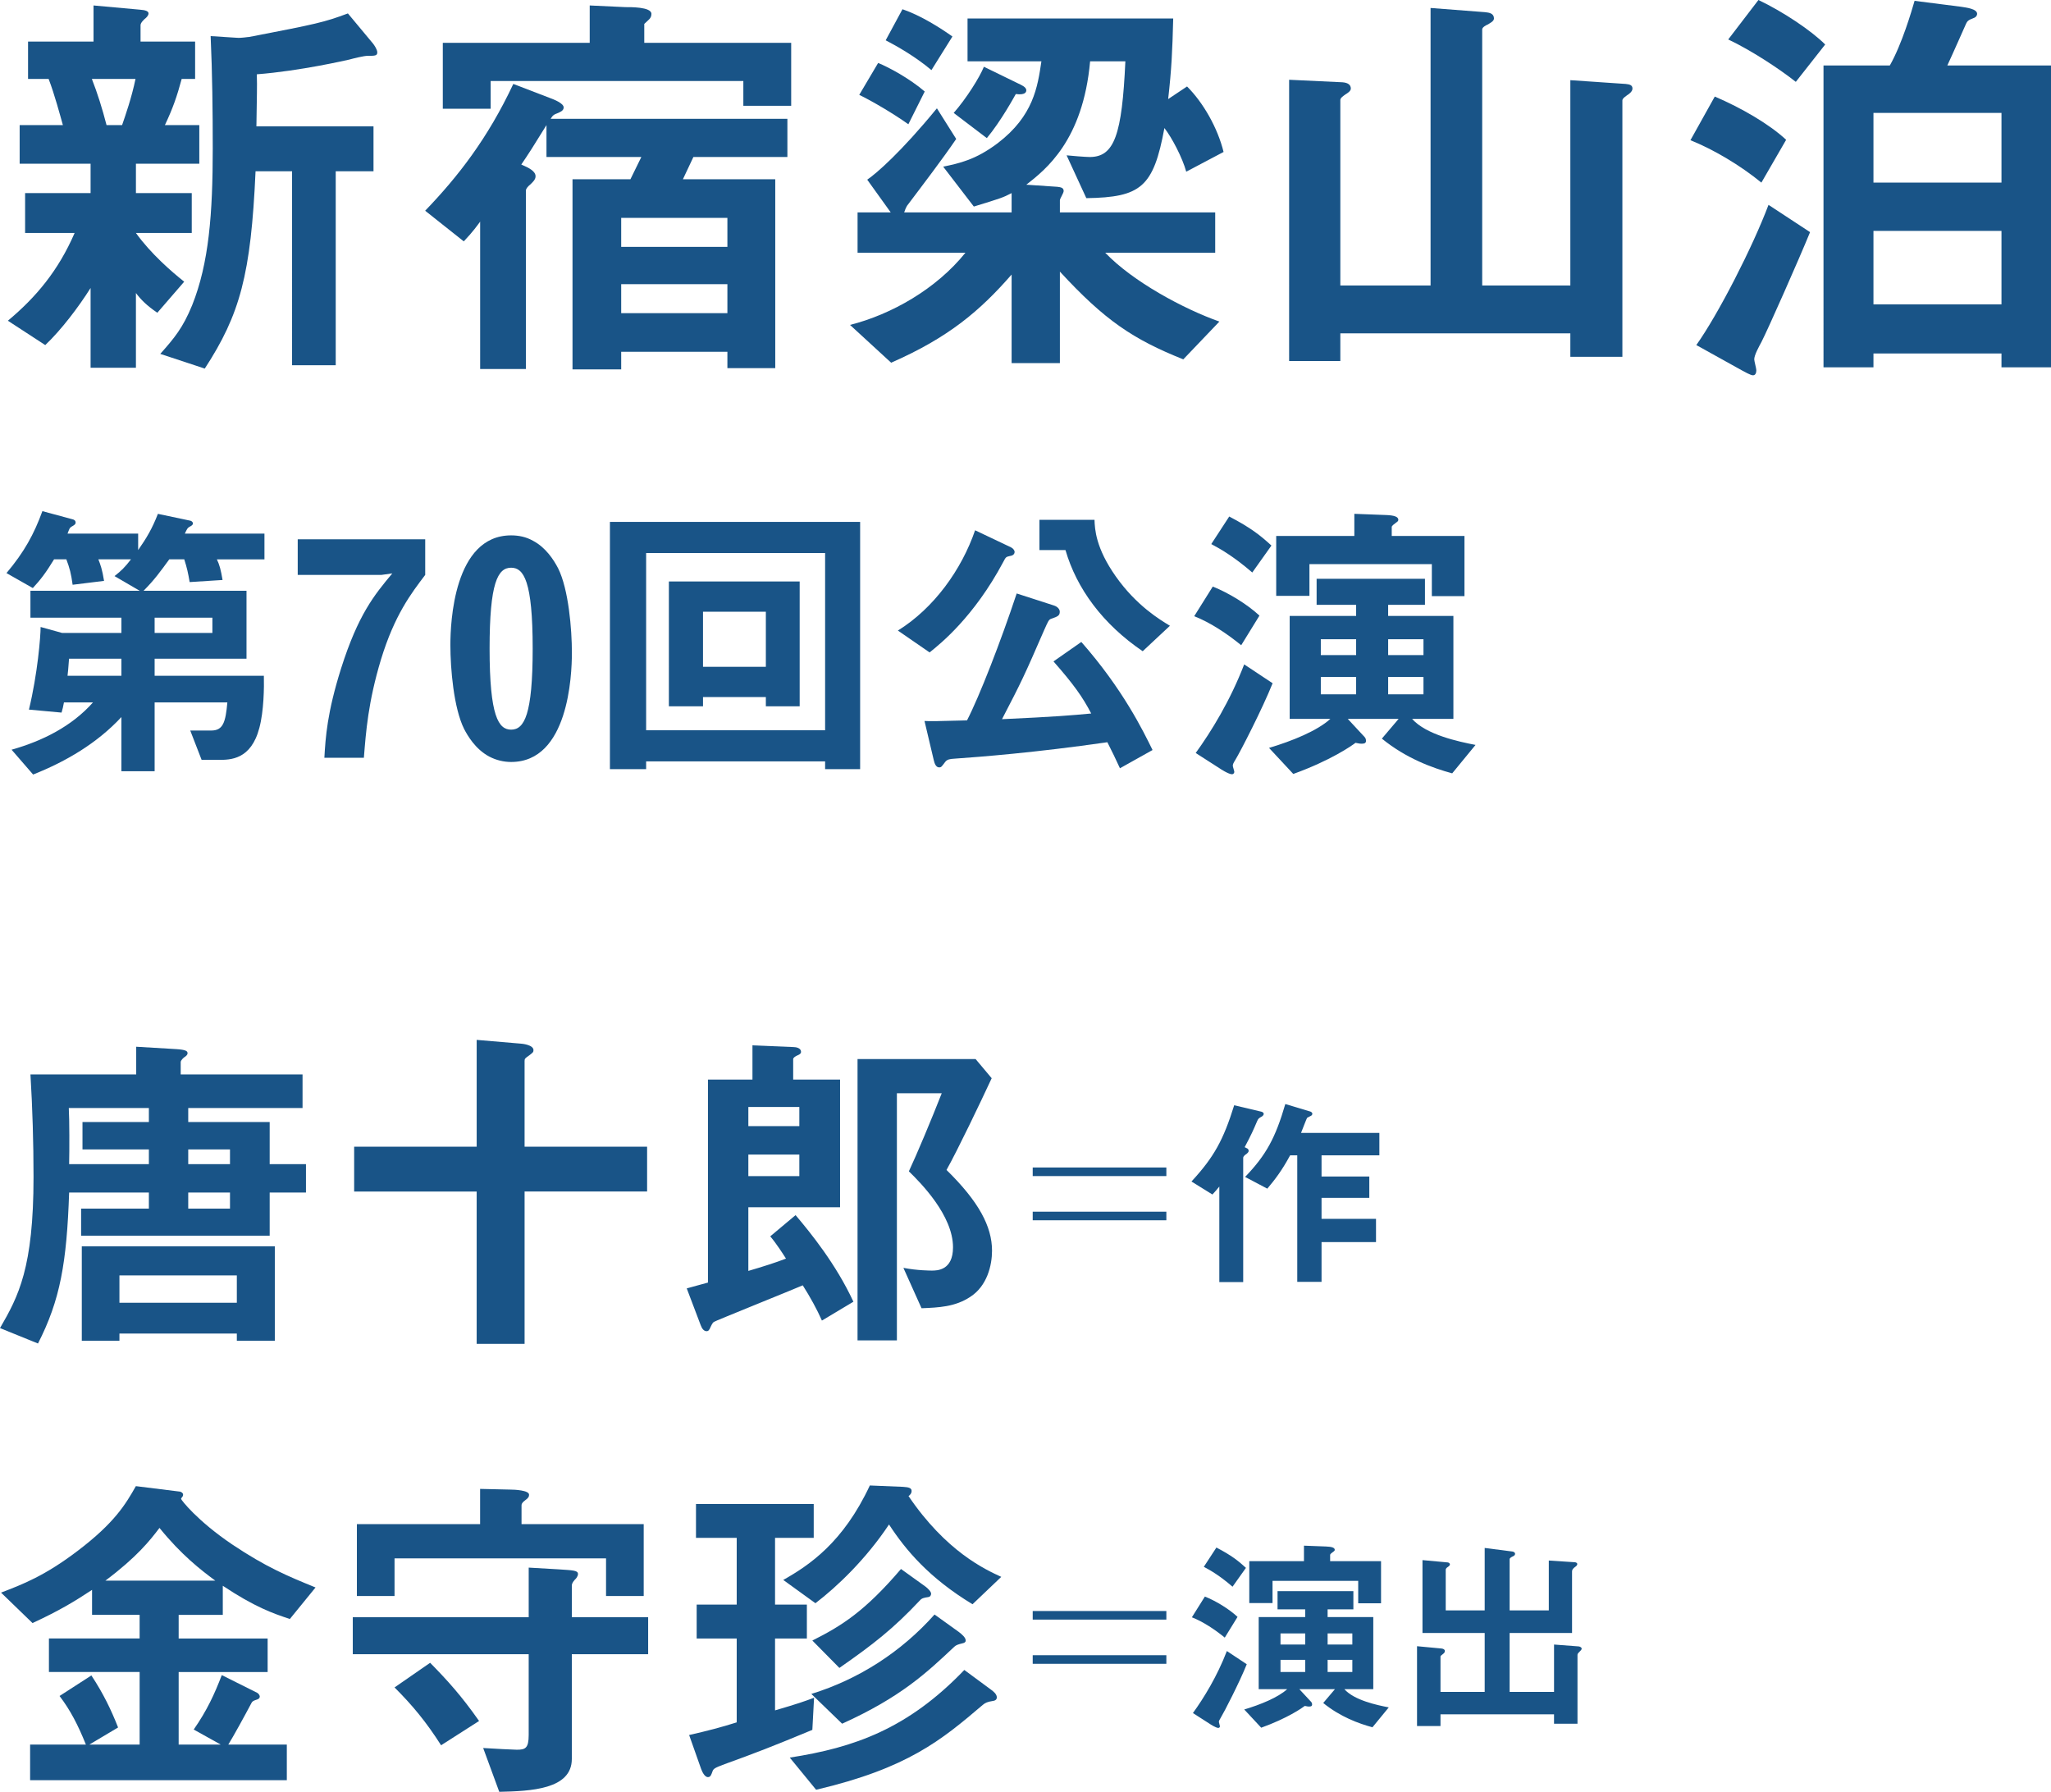
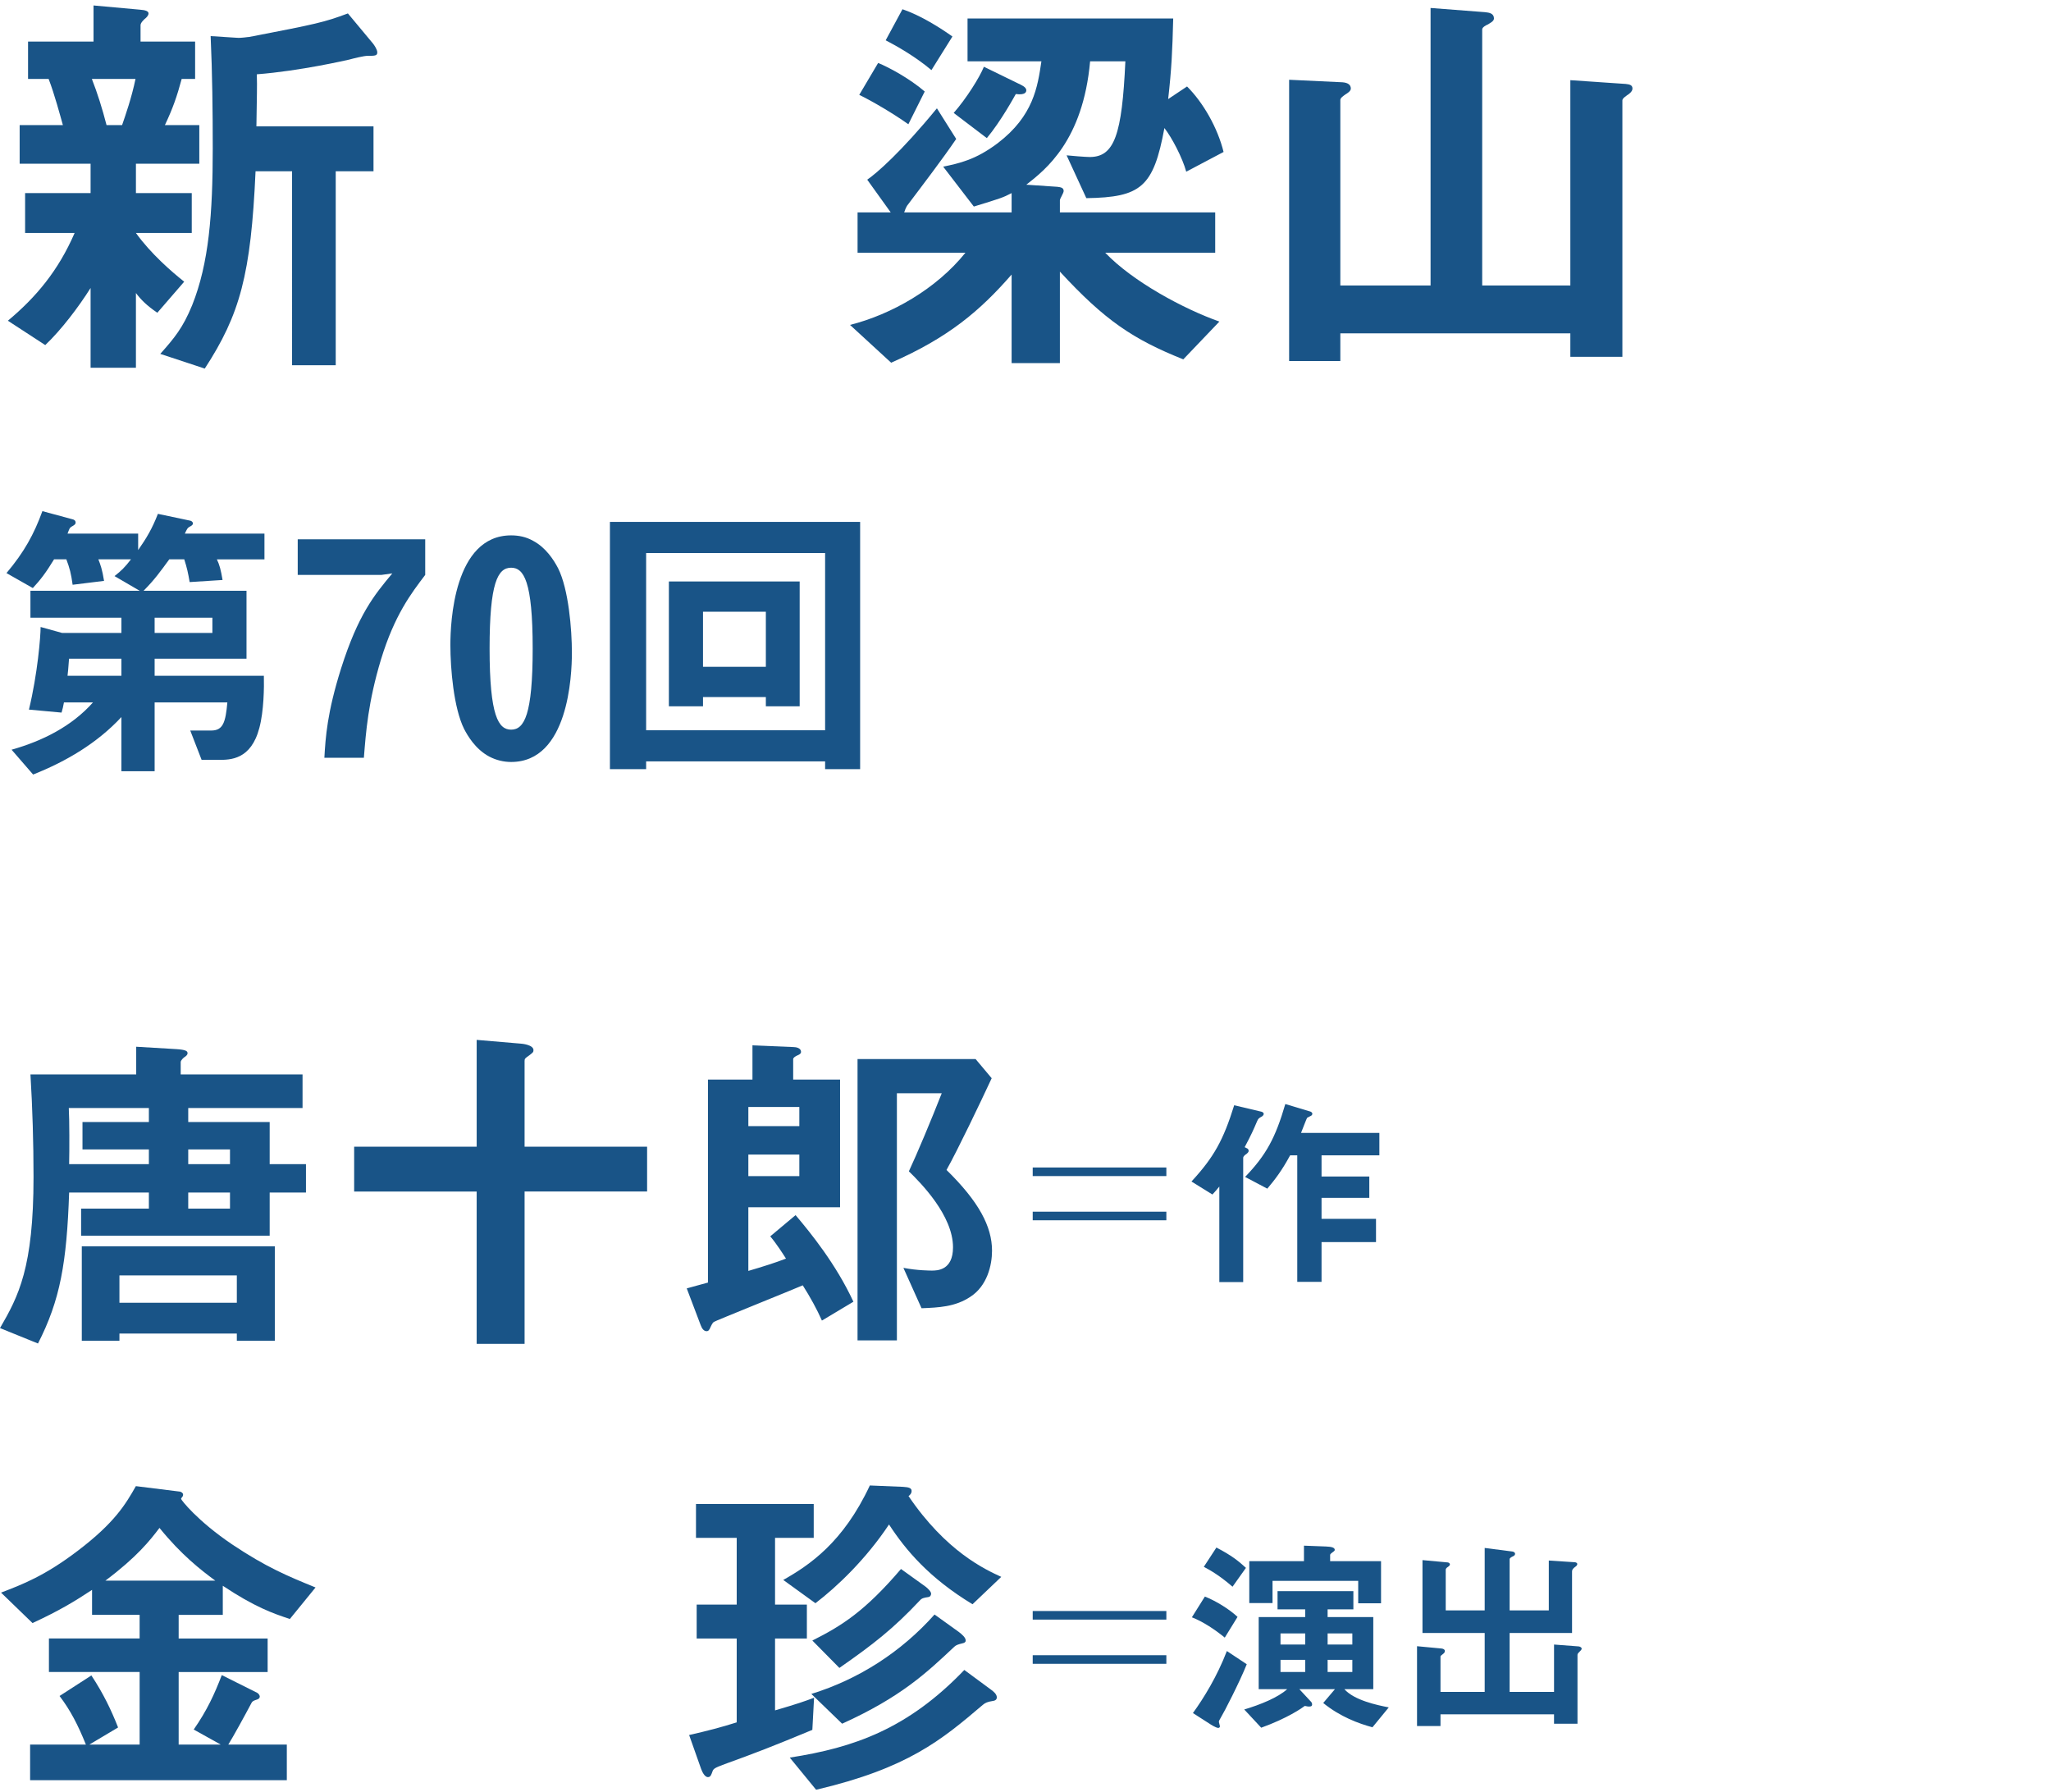
<svg xmlns="http://www.w3.org/2000/svg" version="1.1" x="0px" y="0px" width="193.034px" height="168.618px" viewBox="0 0 193.034 168.618" style="overflow:visible;enable-background:new 0 0 193.034 168.618;" xml:space="preserve">
  <style type="text/css">
	.st0{fill:#195487;}
</style>
  <defs>
</defs>
  <g>
    <g>
      <g>
        <path class="st0" d="M12.793,15.406v2.766h5.254v3.753h-5.254c1.422,1.976,3.397,3.674,4.543,4.583l-2.528,2.923     c-0.988-0.671-1.541-1.225-2.015-1.856v7.032H8.526v-7.506c-1.146,1.816-2.766,3.95-4.267,5.372l-3.517-2.291     c2.647-2.212,4.741-4.701,6.281-8.257H2.363v-3.753h6.163v-2.766H1.85v-3.634h4.069c-0.237-0.83-0.79-2.924-1.344-4.346H2.64     V3.911h6.163V0.514l4.346,0.395c0.593,0.04,0.829,0.158,0.829,0.355s-0.197,0.396-0.355,0.514     c-0.079,0.079-0.395,0.355-0.395,0.593v1.541h5.136v3.516h-1.265c-0.435,1.619-0.829,2.766-1.58,4.346h3.239v3.634H12.793z      M8.645,7.427c0.514,1.304,0.987,2.805,1.383,4.346h1.462c0.315-0.909,0.908-2.607,1.264-4.346H8.645z M34.6,5.254     c-0.355,0-1.304,0.237-1.738,0.355c-0.197,0.04-4.583,1.066-8.691,1.383c0.04,1.264,0,1.856-0.039,4.898h11.021v4.228h-3.556     v18.251h-4.108V16.118h-3.437c-0.435,9.718-1.462,13.471-4.78,18.567l-4.188-1.383c1.304-1.462,2.133-2.449,3.002-4.583     c1.58-3.95,1.937-8.612,1.937-14.774c0-3.517-0.04-7.032-0.198-10.548l2.449,0.157c0.435,0.04,1.027-0.078,1.186-0.078     c6.36-1.225,7.071-1.383,9.283-2.213l2.371,2.845c0.118,0.158,0.395,0.553,0.395,0.829C35.508,5.254,35.271,5.254,34.6,5.254z" />
-         <path class="st0" d="M65.26,14.774l-0.987,2.094h8.691v17.777H68.46v-1.541h-9.995v1.659h-4.582V16.868h5.451l1.027-2.094h-8.928     v-3.002c-1.265,2.054-1.699,2.726-2.371,3.713c0.751,0.316,1.344,0.633,1.344,1.106c0,0.316-0.276,0.553-0.475,0.751     c-0.197,0.157-0.435,0.395-0.435,0.592v16.79h-4.306V20.858c-0.237,0.316-0.672,0.948-1.541,1.856l-3.634-2.884     c3.081-3.2,5.886-6.795,8.296-11.931l3.397,1.304c0.435,0.158,1.343,0.514,1.343,0.909c0,0.315-0.355,0.435-0.514,0.514     c-0.435,0.157-0.514,0.236-0.711,0.553h22.281v3.595H65.26z M69.961,9.955V7.624H46.179v2.607h-4.503V4.029h13.826V0.514     l3.358,0.157c0.395,0,2.449-0.039,2.449,0.633c0,0.435-0.276,0.553-0.672,0.948v1.777h13.827v5.926H69.961z M68.46,20.503h-9.995     v2.726h9.995V20.503z M68.46,26.744h-9.995v2.727h9.995V26.744z" />
        <path class="st0" d="M111.645,16.157c-0.355-1.304-1.344-3.2-2.055-4.108c-1.027,5.57-2.212,6.519-7.348,6.598l-1.857-4.03     c0.316,0.04,1.817,0.158,2.173,0.158c2.331,0,3.042-2.094,3.358-9.007h-3.318c-0.672,7.467-4.188,10.192-6.005,11.614     l2.924,0.197c0.315,0.04,0.592,0.079,0.592,0.396c0,0.197-0.355,0.711-0.355,0.869v1.146h14.617v3.792H104.02     c2.607,2.727,7.388,5.294,10.745,6.479l-3.397,3.556c-4.74-1.896-7.387-3.675-11.614-8.257v8.612H95.21v-8.336     c-2.963,3.397-5.926,5.926-11.338,8.296l-3.871-3.556c3.911-0.987,8.138-3.397,10.863-6.795H80.712v-3.792h3.121l-2.213-3.081     c0.83-0.554,3.2-2.607,6.558-6.716l1.817,2.884c-1.264,1.856-3.042,4.188-4.622,6.281c-0.118,0.197-0.197,0.395-0.276,0.632     H95.21v-1.817c-0.829,0.435-1.106,0.514-3.556,1.265l-2.884-3.753c1.501-0.316,3.042-0.633,5.136-2.213     c3.358-2.567,3.753-5.293,4.108-7.703h-6.952V1.738h19.357c-0.079,3.12-0.158,4.779-0.475,7.585l1.778-1.186     c1.54,1.541,2.884,3.911,3.437,6.163L111.645,16.157z M85.492,11.693c-1.383-0.987-3.397-2.173-4.622-2.766l1.777-3.002     c0.987,0.395,2.963,1.461,4.385,2.686L85.492,11.693z M87.665,6.597c-1.502-1.264-3.24-2.251-4.307-2.805l1.58-2.923     c1.738,0.592,3.596,1.777,4.701,2.567L87.665,6.597z M95.605,8.849c-0.158,0.276-1.383,2.528-2.727,4.148l-3.12-2.37     c1.185-1.344,2.449-3.358,2.844-4.346l3.239,1.58c0.237,0.118,0.751,0.316,0.751,0.632C96.593,8.651,96.514,8.968,95.605,8.849z" />
        <path class="st0" d="M153.129,8.968c-0.039,0.039-0.435,0.276-0.435,0.474v24.138h-4.898v-2.212h-21.648v2.606h-4.819V7.506     l5.017,0.237c0.514,0.039,0.79,0.236,0.79,0.592c0,0.237-0.316,0.435-0.514,0.554c-0.158,0.118-0.474,0.315-0.474,0.514v17.461     h8.493V0.75l5.136,0.396c0.396,0.039,0.83,0.118,0.83,0.593c0,0.276-0.396,0.435-0.554,0.553     c-0.197,0.079-0.553,0.276-0.553,0.474v24.099h8.296V7.545l5.215,0.355c0.395,0.04,0.632,0.119,0.632,0.435     C153.643,8.611,153.327,8.849,153.129,8.968z" />
-         <path class="st0" d="M165.776,17.185c-1.976-1.62-4.504-3.121-6.677-3.99l2.291-4.108c2.489,1.066,5.097,2.567,6.716,4.069     L165.776,17.185z M165.776,32.196c-0.237,0.435-0.672,1.225-0.672,1.62c0,0.157,0.197,0.869,0.197,1.026     c0,0.237-0.079,0.475-0.315,0.475c-0.237,0-0.83-0.355-1.067-0.475l-4.267-2.37c2.055-2.884,5.294-9.204,6.795-13.194     l3.911,2.567C169.292,24.453,166.368,31.051,165.776,32.196z M169.016,7.703c-1.501-1.186-4.108-2.923-6.36-3.99L165.499,0     c2.331,1.105,4.979,2.884,6.282,4.188L169.016,7.703z M188.373,34.566v-1.304h-12.049v1.304h-4.701V6.162h6.241     c1.146-2.015,2.055-5.135,2.331-6.083l4.346,0.553c0.514,0.079,1.541,0.197,1.541,0.672c0,0.118-0.079,0.276-0.237,0.355     c-0.593,0.236-0.672,0.276-0.83,0.632c-0.039,0.079-1.185,2.687-1.738,3.871h9.758v28.404H188.373z M188.373,10.627h-12.049     v6.558h12.049V10.627z M188.373,21.728h-12.049v6.913h12.049V21.728z" />
      </g>
    </g>
    <g>
      <g>
        <path class="st0" d="M20.412,52.636c0.254,0.535,0.366,0.957,0.535,1.943l-3.098,0.197c-0.142-0.846-0.254-1.353-0.508-2.141     h-1.408c-0.845,1.154-1.408,1.943-2.422,2.957h9.689v6.395h-8.647v1.605h10.281c0.028,1.099,0,3.323-0.423,4.901     c-0.788,3.014-2.732,3.014-3.858,3.014h-1.578l-1.07-2.761h1.972c1.127,0,1.353-0.788,1.521-2.647h-6.845v6.479h-3.127v-5.099     c-2.281,2.451-5.183,4.169-8.31,5.408L1.09,70.55c2.9-0.816,5.661-2.197,7.661-4.45H6.019c-0.084,0.45-0.112,0.563-0.226,0.958     l-3.069-0.282c0.816-3.38,1.098-6.873,1.098-7.774l2.028,0.563h5.577v-1.437H2.864v-2.535h10.281l-2.366-1.38     c0.647-0.507,0.985-0.845,1.549-1.577h-3.07c0.197,0.507,0.366,0.957,0.535,2.027l-2.957,0.366     c-0.142-1.042-0.282-1.577-0.592-2.394H5.089c-0.788,1.295-1.295,1.943-2,2.704L0.61,53.931c1.662-1.972,2.592-3.661,3.38-5.83     l2.817,0.761c0.141,0.027,0.31,0.112,0.31,0.31c0,0.169-0.141,0.253-0.395,0.395c-0.169,0.112-0.169,0.141-0.366,0.647h6.647     v1.549c0.789-1.126,1.324-2.027,1.859-3.408l3.07,0.648c0.085,0.028,0.226,0.112,0.226,0.253c0,0.142-0.141,0.226-0.31,0.311     c-0.197,0.112-0.226,0.169-0.451,0.647h7.493v2.423H20.412z M11.427,61.987H6.498c-0.085,1.07-0.085,1.154-0.142,1.605h5.07     V61.987z M19.99,58.128h-5.437v1.437h5.437V58.128z" />
        <path class="st0" d="M35.853,62.071c-1.212,4.028-1.409,6.789-1.606,9.239h-3.718c0.112-1.915,0.254-4.226,1.577-8.422     c1.605-5.042,3.099-6.873,4.817-8.93L35.908,54.1h-7.887v-3.352h11.999V54.1C38.697,55.847,37.147,57.847,35.853,62.071z" />
        <path class="st0" d="M48.107,71.705c-0.704,0-1.409-0.169-2.057-0.507c-1.324-0.704-2.057-2-2.366-2.592     c-0.985-1.972-1.296-5.689-1.296-7.915c0-2.057,0.311-10.31,5.719-10.31c0.704,0,1.408,0.141,2.056,0.507     c1.184,0.62,1.943,1.774,2.366,2.592c0.986,1.972,1.296,5.746,1.296,7.943C53.825,63.593,53.487,71.705,48.107,71.705z      M48.107,53.424c-1.268,0-2.028,1.437-2.028,7.605c0,6.395,0.845,7.634,2.028,7.634c1.239,0,2.027-1.408,2.027-7.634     C50.135,54.663,49.29,53.424,48.107,53.424z" />
        <path class="st0" d="M77.657,72.381v-0.732H60.812v0.732h-3.408V49.114h23.549v23.267H77.657z M77.657,52.044H60.812v16.675     h16.845V52.044z M72.08,66.466v-0.873h-5.915v0.873h-3.212V54.72h12.31v11.746H72.08z M72.08,57.564h-5.915v5.183h5.915V57.564z" />
-         <path class="st0" d="M95.04,52.325c-0.366,0.085-0.366,0.085-0.619,0.563c-2.761,5.183-5.943,7.718-6.93,8.507l-2.985-2.057     c3.408-2.112,5.999-5.746,7.267-9.436l3.381,1.605c0.225,0.112,0.338,0.31,0.338,0.422C95.491,52.213,95.237,52.297,95.04,52.325     z M105.406,72.297c-0.423-0.93-0.677-1.437-1.184-2.451c-6.845,0.986-11.999,1.38-14.422,1.55     c-0.395,0.027-0.647,0.056-0.845,0.31c-0.338,0.45-0.366,0.507-0.563,0.507c-0.281,0-0.423-0.31-0.507-0.676l-0.873-3.69     c0.619,0.028,0.957,0.028,4-0.056c1.154-2.226,3.183-7.437,4.676-11.943l3.492,1.127c0.366,0.112,0.563,0.365,0.563,0.591     c0,0.366-0.197,0.451-0.761,0.648c-0.281,0.084-0.31,0.197-0.704,1.07c-1.887,4.338-2.112,4.816-3.972,8.394     c4.986-0.226,6.592-0.366,8.395-0.535c-0.817-1.577-1.69-2.788-3.55-4.901l2.62-1.831c3.915,4.451,5.803,8.338,6.704,10.169     L105.406,72.297z M107.547,61.283c-3.774-2.563-6.226-5.916-7.268-9.521h-2.45v-2.845h5.183c0.028,0.873,0.112,2.648,2,5.324     c1.943,2.76,4.169,4.084,5.099,4.647L107.547,61.283z" />
-         <path class="st0" d="M116.818,60.72c-1.268-1.042-2.901-2.141-4.423-2.732l1.747-2.789c1.492,0.592,3.239,1.662,4.394,2.732     L116.818,60.72z M116.283,71.479c-0.226,0.366-0.254,0.451-0.254,0.592c0,0.084,0.141,0.479,0.141,0.563     c0,0.084-0.056,0.225-0.225,0.225c-0.311,0-1.099-0.507-1.127-0.535l-2.282-1.464c1.465-2.028,3.239-4.901,4.563-8.338     l2.676,1.774C118.818,66.691,116.733,70.747,116.283,71.479z M117.86,53.875c-1.662-1.437-2.901-2.169-3.859-2.676l1.69-2.592     c2.057,1.07,2.958,1.803,3.972,2.732L117.86,53.875z M136.677,72.775c-1.859-0.507-4.338-1.408-6.62-3.268l1.578-1.859h-4.789     l1.465,1.578c0.141,0.141,0.254,0.253,0.254,0.479c0,0.197-0.113,0.281-0.395,0.281c-0.113,0-0.226,0-0.592-0.084     c-0.366,0.281-2.338,1.662-5.858,2.93l-2.282-2.451c2.169-0.647,4.535-1.605,5.774-2.732h-3.831v-9.689h6.254v-1.042h-3.719     v-2.451h10.197v2.451h-3.465v1.042h6.141v9.689h-3.888c1.324,1.493,4.366,2.141,5.972,2.451L136.677,72.775z M134.761,56.1     v-3.014H123.24v2.986h-3.127v-5.634h7.353v-2.085l2.985,0.113c0.789,0.028,1.155,0.169,1.155,0.45     c0,0.085-0.057,0.169-0.197,0.254c-0.226,0.169-0.423,0.31-0.423,0.422v0.846h6.845V56.1H134.761z M127.635,60.156h-3.324v1.493     h3.324V60.156z M127.635,63.705h-3.324v1.634h3.324V63.705z M133.973,60.156h-3.324v1.493h3.324V60.156z M133.973,63.705h-3.324     v1.634h3.324V63.705z" />
      </g>
    </g>
    <g>
      <g>
        <path class="st0" d="M25.382,112.224v4.059H7.634v-2.545h6.378v-1.514H6.507c-0.226,6.604-0.838,10.114-2.932,14.205L0,124.979     c1.739-2.996,3.156-5.669,3.156-14.237c0-3.222-0.097-6.41-0.29-9.632h9.953v-2.608l3.802,0.226     c0.901,0.063,1.03,0.192,1.03,0.386c0,0.161-0.161,0.29-0.322,0.387c-0.032,0.032-0.322,0.258-0.322,0.451v1.159h11.468v3.157     H17.716v1.32h7.666v3.962h3.415v2.674H25.382z M14.012,108.165H7.763v-2.577h6.249v-1.32H6.475     c0.063,1.095,0.063,3.994,0.032,5.282h7.505V108.165z M22.29,126.171v-0.676H11.241v0.676H7.698v-8.89h18.167v8.89H22.29z      M22.29,120.019H11.241v2.577H22.29V120.019z M21.646,108.165h-3.93v1.385h3.93V108.165z M21.646,112.224h-3.93v1.514h3.93     V112.224z" />
        <path class="st0" d="M49.373,112.127v14.334h-4.51v-14.334H33.332v-4.22h11.531v-10.05l4.155,0.354     c0.064,0,1.191,0.097,1.191,0.611c0,0.193-0.064,0.226-0.386,0.483c-0.419,0.29-0.451,0.322-0.451,0.548v8.053h11.531v4.22     H49.373z" />
        <path class="st0" d="M77.357,124.271c-0.45-1.03-1.127-2.255-1.804-3.317c-0.805,0.354-8.246,3.35-8.375,3.446     s-0.258,0.387-0.29,0.451c-0.128,0.322-0.225,0.419-0.386,0.419c-0.226,0-0.419-0.193-0.548-0.548l-1.32-3.479     c0.386-0.097,0.547-0.161,1.997-0.548v-19.102h4.188v-3.221l3.865,0.161c0.258,0,0.708,0.097,0.708,0.45     c0,0.193-0.226,0.29-0.386,0.354c-0.129,0.064-0.354,0.193-0.354,0.322v1.933h4.413v12.015h-8.633v5.991     c1.417-0.418,2.545-0.772,3.543-1.159c-0.29-0.451-0.902-1.417-1.481-2.094l2.384-1.997c1.417,1.675,3.801,4.606,5.443,8.149     L77.357,124.271z M75.231,104.171h-4.799v1.804h4.799V104.171z M75.231,108.648h-4.799v2.029h4.799V108.648z M91.306,122.048     c-1.418,0.935-2.964,0.999-4.574,1.063l-1.707-3.801c1.32,0.257,2.576,0.257,2.673,0.257c0.483,0,1.997,0,1.997-2.19     c0-2.995-3.027-6.056-4.155-7.15c0.741-1.578,2.094-4.8,3.093-7.345h-4.22v23.257h-3.704V99.661H91.82l1.515,1.804     c-1.063,2.287-3.189,6.732-4.252,8.633c3.027,2.964,4.284,5.314,4.284,7.602C93.367,119.053,92.916,121.018,91.306,122.048z" />
        <path class="st0" d="M97.196,110.673v-0.808h12.578v0.808H97.196z M97.196,114.833v-0.809h12.578v0.809H97.196z" />
        <path class="st0" d="M118.781,105.055c-0.315,0.178-0.354,0.197-0.473,0.473c-0.336,0.789-0.533,1.242-1.164,2.425l0.276,0.139     c0.039,0.02,0.099,0.118,0.099,0.197c0,0.157-0.138,0.236-0.217,0.315c-0.079,0.039-0.296,0.197-0.296,0.354v11.69h-2.247v-8.989     c-0.217,0.275-0.414,0.492-0.65,0.749l-1.972-1.223c2.109-2.286,2.996-3.884,4.021-7.176l2.583,0.611     c0.138,0.039,0.197,0.138,0.197,0.197C118.939,104.917,118.86,104.995,118.781,105.055z M124.38,108.722v1.991h4.495v2.011     h-4.495v1.972h5.126v2.188h-5.126v3.746h-2.286v-11.907h-0.671c-0.769,1.419-1.399,2.247-2.148,3.135l-2.09-1.104     c1.991-2.07,2.858-3.687,3.785-6.86l2.365,0.71c0.099,0.039,0.178,0.118,0.178,0.196c0,0.06-0.02,0.139-0.118,0.197     c-0.06,0.04-0.335,0.158-0.375,0.197c-0.039,0.04-0.492,1.223-0.571,1.42h7.373v2.109H124.38z" />
        <path class="st0" d="M27.282,152.352c-1.578-0.516-3.317-1.128-6.313-3.125v2.738h-4.154v2.223h8.374v3.156h-8.374v6.829h3.962     l-2.545-1.417c1.256-1.804,1.965-3.351,2.642-5.122l3.35,1.675c0.161,0.097,0.226,0.29,0.226,0.322     c0,0.097-0.032,0.226-0.226,0.29c-0.387,0.129-0.451,0.161-0.548,0.322c-0.612,1.159-1.707,3.156-2.19,3.93h5.509v3.35H2.834     v-3.35h5.251c-0.741-1.836-1.45-3.221-2.48-4.574l2.995-1.933c1.128,1.707,1.869,3.254,2.513,4.896l-2.705,1.61h4.734v-6.829     H4.605v-3.156h8.536v-2.223H8.664v-2.352c-1.61,1.063-3.027,1.933-5.604,3.125l-2.963-2.867c2.029-0.773,4.123-1.578,7.215-3.93     c3.479-2.642,4.51-4.381,5.476-6.088l4.155,0.516c0.129,0.032,0.29,0.128,0.29,0.289c0,0.097-0.032,0.161-0.097,0.226     c-0.032,0.064-0.097,0.129-0.097,0.161c0,0.097,1.515,2.062,4.8,4.284c3.222,2.158,5.251,2.996,7.859,4.059L27.282,152.352z      M15.01,143.783c-0.901,1.191-2.126,2.738-5.089,4.96h10.34C18.907,147.745,17.071,146.328,15.01,143.783z" />
-         <path class="st0" d="M53.818,155.669v9.856c0,2.867-3.865,3.028-6.829,3.093l-1.514-4.123c1.062,0.064,2.802,0.161,3.156,0.161     c0.806,0,1.128-0.129,1.128-1.386v-7.602H33.203v-3.479H49.76v-4.671l2.77,0.161c1.45,0.097,1.868,0.097,1.868,0.451     c0,0.193-0.193,0.451-0.289,0.516c-0.29,0.321-0.29,0.482-0.29,0.579v2.964h7.183v3.479H53.818z M57.039,150.193v-3.543H37.133     v3.543h-3.544v-6.765h11.597v-3.317l2.803,0.064c0.45,0,1.804,0.064,1.804,0.482c0,0.161-0.032,0.29-0.354,0.516     s-0.354,0.387-0.354,0.483v1.771h11.499v6.765H57.039z M41.514,164.237c-1.418-2.223-2.706-3.769-4.381-5.443l3.35-2.319     c1.643,1.675,2.932,3.092,4.606,5.476L41.514,164.237z" />
        <path class="st0" d="M76.456,162.788c-3.801,1.578-5.477,2.223-8.246,3.221c-0.935,0.354-1.063,0.419-1.16,0.709     c-0.097,0.258-0.161,0.516-0.418,0.516c-0.322,0-0.548-0.516-0.645-0.773l-1.128-3.189c1.708-0.386,3.061-0.74,4.478-1.191     v-7.892h-3.769v-3.189h3.769v-6.281h-3.833v-3.188h11.081v3.188h-3.64v6.281h2.995v3.189h-2.995v6.765     c2.094-0.612,2.834-0.87,3.672-1.192L76.456,162.788z M91.531,150.966c-4.092-2.479-6.281-5.089-7.86-7.505     c-2.158,3.253-4.896,5.862-6.925,7.408l-3.028-2.189c2.448-1.386,5.637-3.512,8.149-8.891l3.125,0.129     c0.579,0.032,0.805,0.129,0.805,0.387c0,0.257-0.193,0.418-0.29,0.482c3.544,5.219,7.184,6.894,8.729,7.603L91.531,150.966z      M93.367,160.082c-0.419,0.064-0.645,0.161-0.87,0.354c-3.897,3.317-7.055,5.959-15.687,7.988l-2.48-3.028     c6.056-0.934,11.112-2.705,16.428-8.246l2.448,1.805c0.322,0.225,0.611,0.482,0.611,0.772     C93.817,159.953,93.656,160.05,93.367,160.082z M90.597,154.639c-0.387,0.097-0.612,0.161-0.773,0.321     c-2.641,2.48-5.024,4.735-10.565,7.248l-2.898-2.803c4.478-1.385,8.472-3.962,11.596-7.473l2.287,1.643     c0.29,0.226,0.645,0.516,0.645,0.806C90.887,154.542,90.758,154.606,90.597,154.639z M87.376,150.29     c-0.419,0.064-0.612,0.097-0.806,0.322c-2.513,2.673-4.381,4.123-7.569,6.346l-2.545-2.577c2.77-1.386,4.96-2.771,8.343-6.732     l2.287,1.643c0.226,0.161,0.547,0.483,0.547,0.677C87.633,150.097,87.568,150.258,87.376,150.29z" />
        <path class="st0" d="M97.196,152.411v-0.808h12.578v0.808H97.196z M97.196,156.571v-0.809h12.578v0.809H97.196z" />
        <path class="st0" d="M115.272,154.106c-0.888-0.729-2.031-1.498-3.096-1.912l1.223-1.951c1.045,0.414,2.267,1.163,3.075,1.912     L115.272,154.106z M114.897,161.638c-0.157,0.257-0.178,0.315-0.178,0.414c0,0.06,0.099,0.335,0.099,0.395     c0,0.059-0.039,0.157-0.157,0.157c-0.217,0-0.769-0.354-0.789-0.374l-1.597-1.025c1.025-1.42,2.268-3.431,3.194-5.836     l1.872,1.242C116.672,158.286,115.213,161.125,114.897,161.638z M116.002,149.316c-1.163-1.006-2.031-1.519-2.701-1.873     l1.183-1.813c1.439,0.749,2.07,1.262,2.78,1.912L116.002,149.316z M129.171,162.545c-1.302-0.355-3.036-0.986-4.633-2.287     l1.104-1.301h-3.352l1.025,1.104c0.099,0.099,0.178,0.178,0.178,0.335c0,0.139-0.079,0.197-0.276,0.197     c-0.079,0-0.157,0-0.414-0.059c-0.256,0.197-1.636,1.163-4.101,2.05l-1.597-1.715c1.519-0.454,3.174-1.124,4.042-1.912h-2.682     v-6.782h4.377v-0.729h-2.603v-1.715h7.137v1.715h-2.425v0.729h4.298v6.782h-2.721c0.927,1.045,3.056,1.498,4.179,1.715     L129.171,162.545z M127.83,150.874v-2.109h-8.063v2.09h-2.188v-3.943h5.146v-1.459l2.089,0.079     c0.553,0.02,0.809,0.118,0.809,0.315c0,0.059-0.039,0.118-0.138,0.178c-0.158,0.118-0.296,0.217-0.296,0.295v0.592h4.791v3.963     H127.83z M122.843,153.713h-2.326v1.045h2.326V153.713z M122.843,156.196h-2.326v1.144h2.326V156.196z M127.278,153.713h-2.326     v1.045h2.326V153.713z M127.278,156.196h-2.326v1.144h2.326V156.196z" />
        <path class="st0" d="M148.744,155.349c-0.236,0.237-0.275,0.276-0.275,0.395v6.467h-2.208v-0.888h-10.686v1.104h-2.208v-7.512     l2.307,0.217c0.178,0.02,0.315,0.099,0.315,0.236c0,0.139-0.118,0.237-0.178,0.276c-0.236,0.178-0.236,0.197-0.236,0.257v3.312     h4.16v-5.54h-5.855v-6.86l2.365,0.217c0.079,0,0.217,0.079,0.217,0.178c0,0.118-0.118,0.197-0.177,0.236     c-0.197,0.118-0.217,0.236-0.217,0.276v3.824h3.667v-5.875l2.602,0.335c0.118,0.021,0.257,0.079,0.257,0.218     c0,0.138-0.099,0.177-0.197,0.236c-0.138,0.059-0.315,0.157-0.315,0.275v4.811h3.687v-4.691l2.405,0.157     c0.138,0,0.275,0.06,0.275,0.178s-0.118,0.197-0.138,0.217c-0.217,0.157-0.354,0.275-0.354,0.492v5.776h-5.875v5.54h4.18v-4.455     l2.326,0.177c0.157,0.021,0.275,0.119,0.275,0.197C148.862,155.23,148.784,155.31,148.744,155.349z" />
      </g>
    </g>
  </g>
</svg>